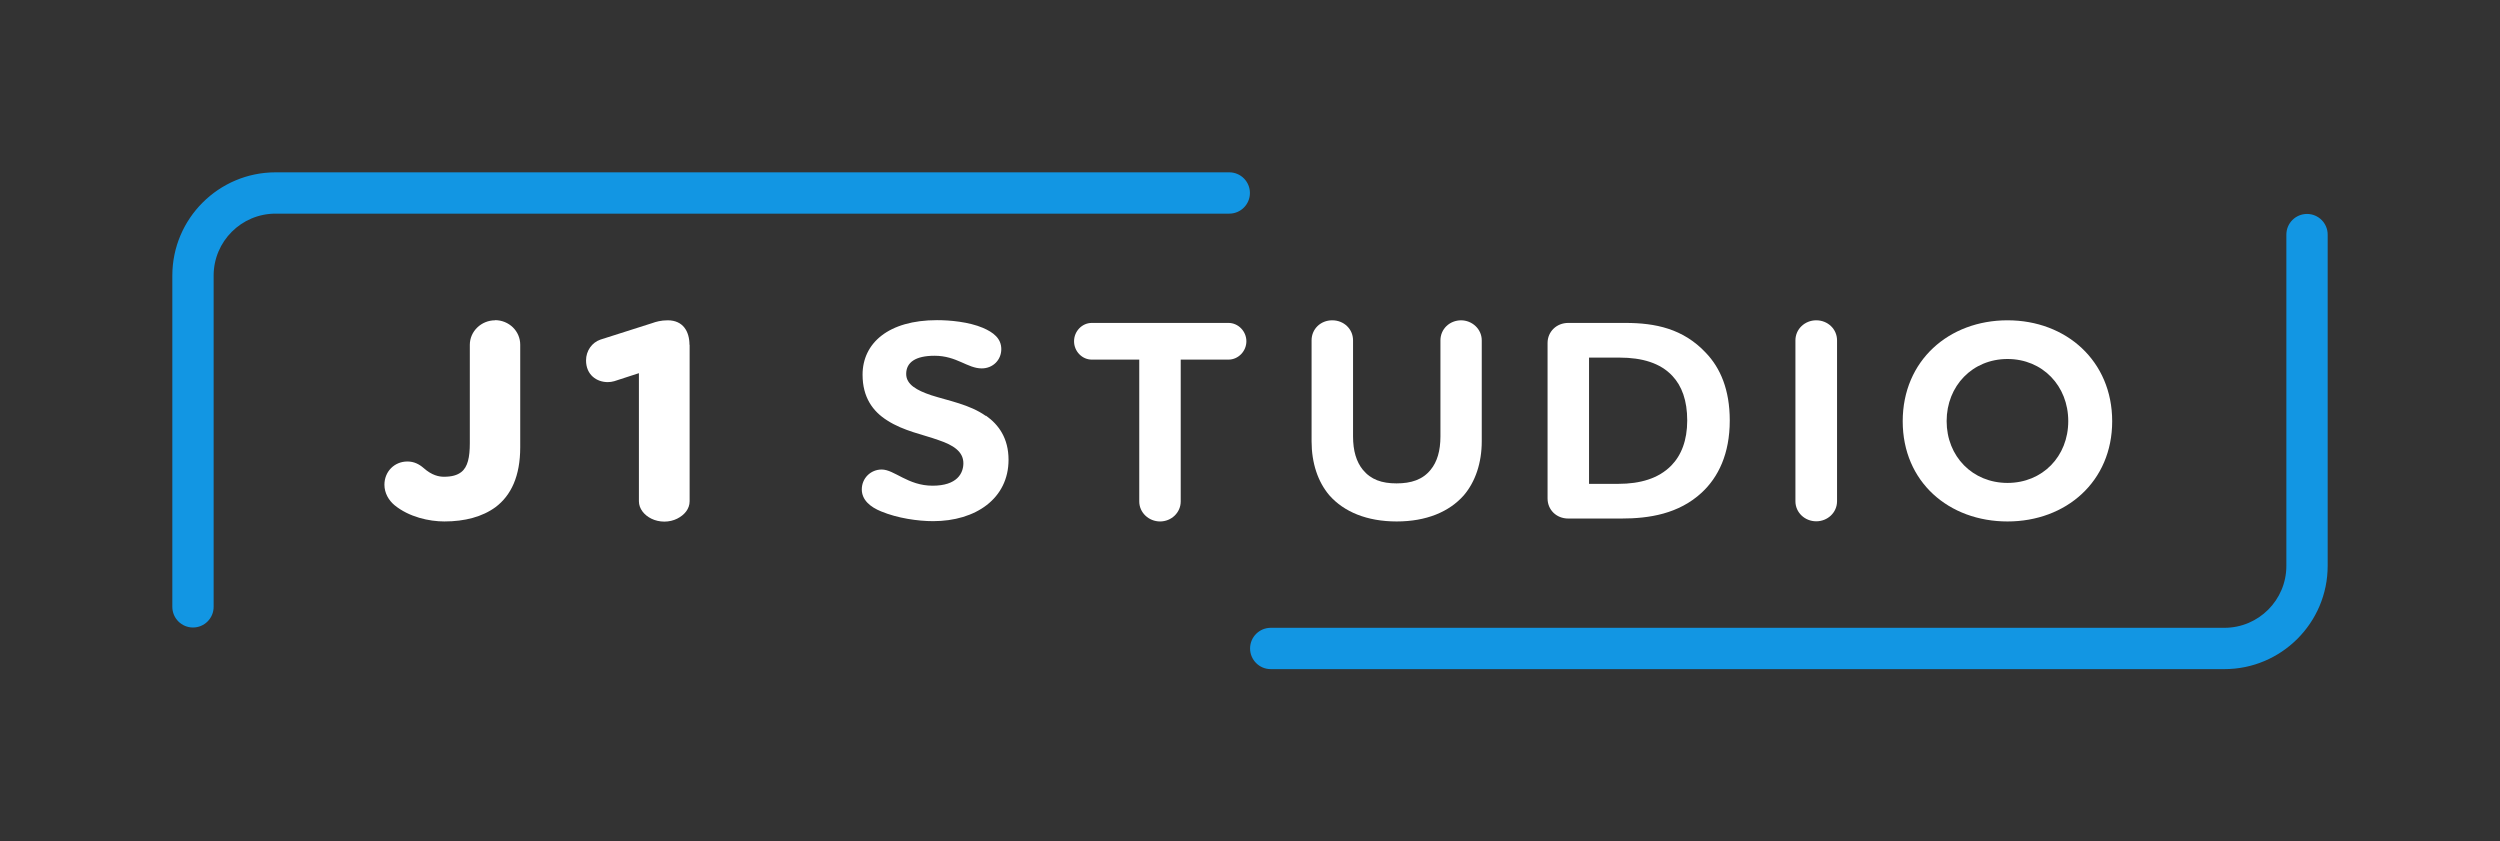
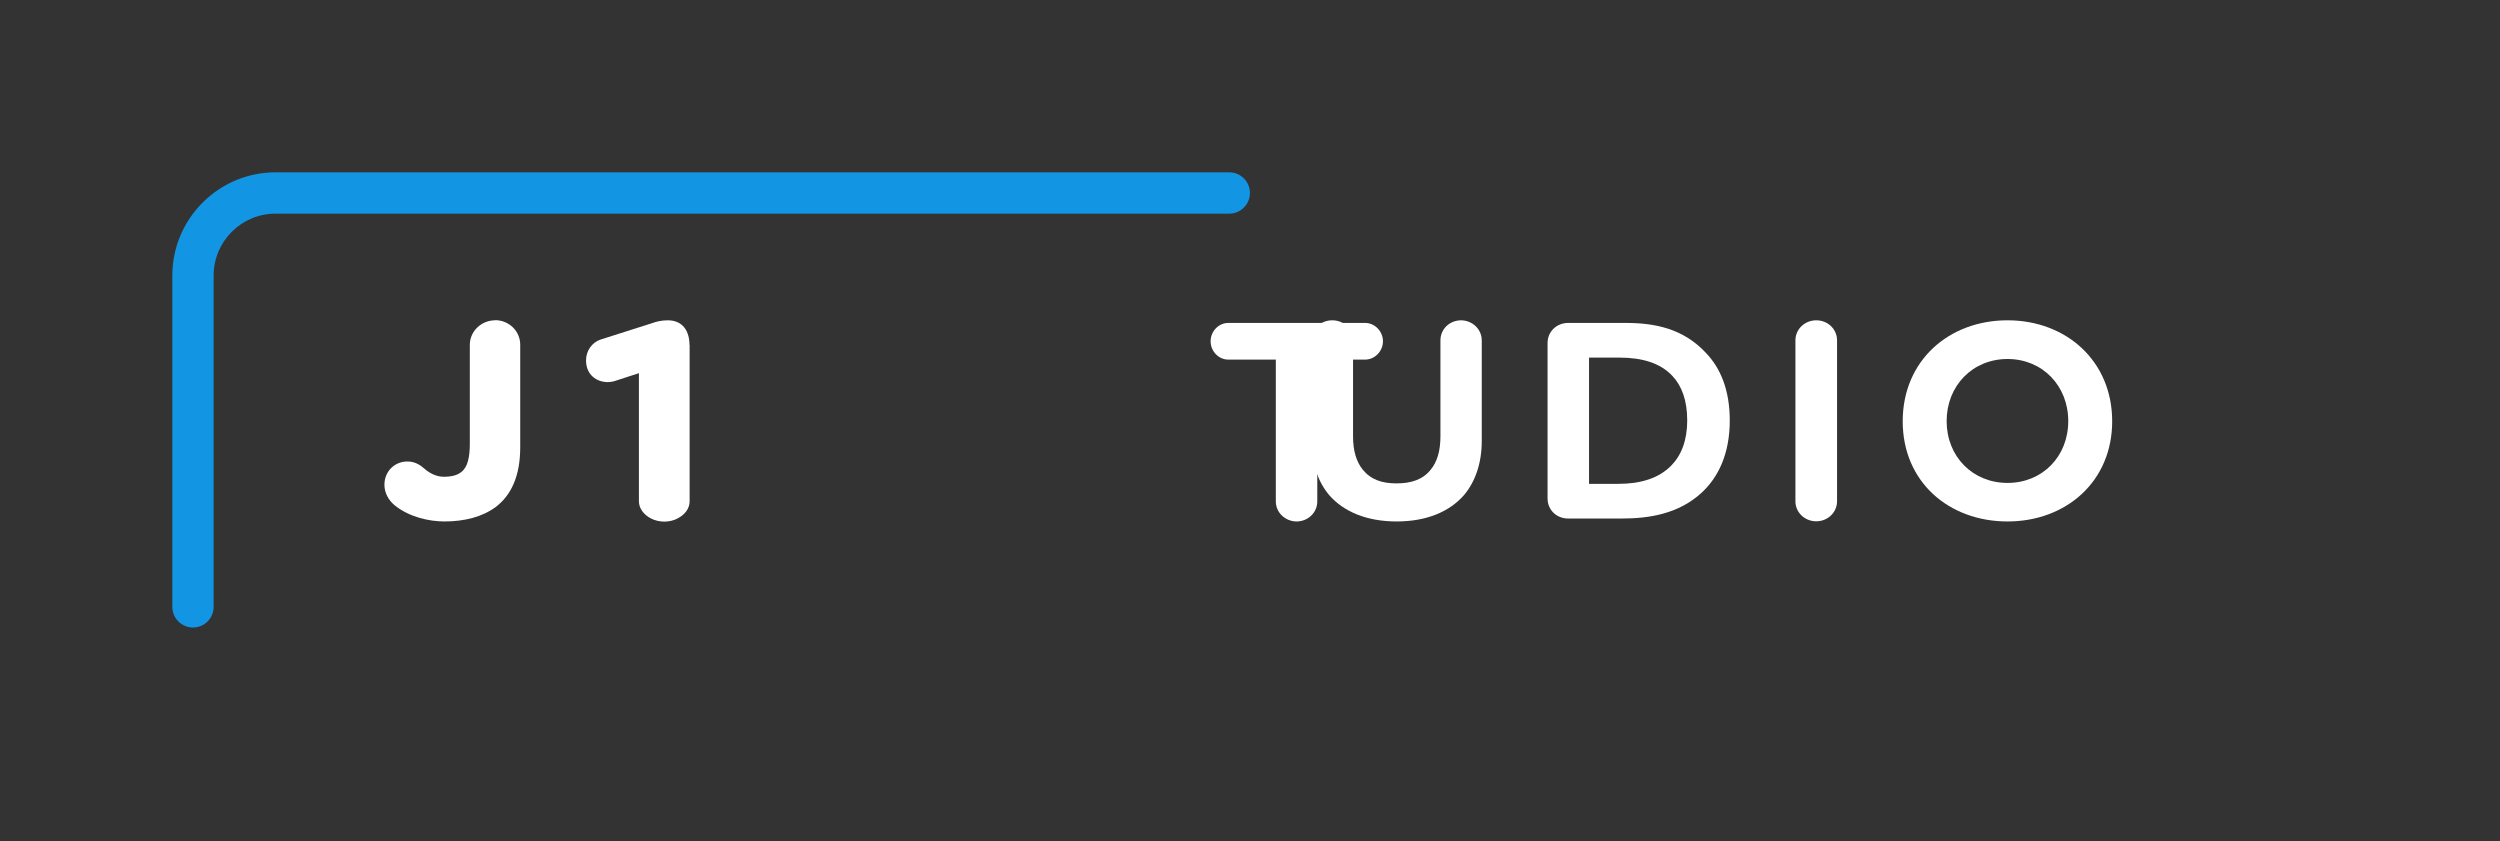
<svg xmlns="http://www.w3.org/2000/svg" id="logo" viewBox="0 0 162.19 54.59">
  <rect x="0" y="0" width="162.19" height="54.59" fill="#333333" stroke="none" />
  <defs>
    <style>.cls-1{fill:none;}.cls-2{fill:#fff;}.cls-3{fill:#1296e3;}</style>
  </defs>
  <g>
    <g>
-       <path class="cls-2" d="M63.95,26.98c-1.04-.74-2.42-.98-3.54-1.34-.95-.32-1.62-.7-1.62-1.38,0-.75,.6-1.18,1.84-1.18,1.44,0,2.13,.82,3.06,.82,.73,0,1.27-.55,1.27-1.25s-.52-1.09-1.19-1.38c-.92-.39-2.14-.5-2.98-.5-3.15,0-4.83,1.49-4.83,3.54,0,1.47,.67,2.38,1.59,2.96,1.08,.7,2.35,.92,3.36,1.29,.92,.31,1.59,.73,1.59,1.49,0,.65-.4,1.46-2,1.46s-2.48-1.05-3.3-1.05c-.71,0-1.29,.56-1.29,1.29,0,.68,.54,1.14,1.26,1.43,1.06,.44,2.38,.63,3.37,.63,2.76,0,4.89-1.47,4.89-3.98,0-1.4-.64-2.28-1.46-2.86Z" />
-       <path class="cls-2" d="M79.69,20.95h-8.86c-.63,0-1.15,.54-1.15,1.19s.52,1.19,1.15,1.19h3.08v9.2c0,.73,.62,1.3,1.35,1.3s1.34-.57,1.34-1.3v-9.2h3.1c.63,0,1.16-.54,1.16-1.19s-.53-1.19-1.16-1.19Z" />
+       <path class="cls-2" d="M79.69,20.95c-.63,0-1.15,.54-1.15,1.19s.52,1.19,1.15,1.19h3.08v9.2c0,.73,.62,1.3,1.35,1.3s1.34-.57,1.34-1.3v-9.2h3.1c.63,0,1.16-.54,1.16-1.19s-.53-1.19-1.16-1.19Z" />
      <path class="cls-2" d="M94.8,20.78c-.76,0-1.35,.57-1.35,1.3v6.23c0,.95-.22,1.66-.63,2.16-.52,.65-1.27,.89-2.22,.89s-1.66-.24-2.19-.89c-.41-.51-.63-1.21-.63-2.16v-6.23c0-.73-.59-1.3-1.35-1.3s-1.34,.57-1.34,1.3v6.55c0,1.41,.41,2.63,1.15,3.5,.95,1.08,2.45,1.7,4.37,1.7s3.41-.62,4.36-1.7c.74-.87,1.16-2.09,1.16-3.5v-6.55c0-.73-.62-1.3-1.35-1.3Z" />
      <path class="cls-2" d="M110.67,22.89c-1.47-1.57-3.28-1.94-5.22-1.94h-3.71c-.76,0-1.34,.57-1.34,1.3v10.09c0,.73,.57,1.3,1.34,1.3h3.46c1.79,0,3.71-.3,5.2-1.68,1.08-1,1.82-2.52,1.82-4.68,0-2-.61-3.41-1.55-4.39Zm-2.25,7.32c-.82,.83-2,1.18-3.43,1.18h-1.9v-8.19h1.98c1.46,0,2.65,.35,3.43,1.19,.61,.65,.96,1.59,.96,2.89s-.39,2.27-1.04,2.93Z" />
      <path class="cls-2" d="M117.83,20.78c-.74,0-1.35,.57-1.35,1.3v10.44c0,.73,.61,1.3,1.35,1.3s1.35-.57,1.35-1.3v-10.44c0-.73-.6-1.3-1.35-1.3Z" />
      <path class="cls-2" d="M130.24,20.78c-3.8,0-6.8,2.61-6.8,6.55s3,6.5,6.8,6.5,6.79-2.59,6.79-6.5-2.98-6.55-6.79-6.55Zm0,10.55c-2.27,0-3.95-1.72-3.95-4.01s1.68-4.03,3.95-4.03,3.94,1.74,3.94,4.03-1.67,4.01-3.94,4.01Z" />
      <path class="cls-2" d="M32.12,20.78c-.89,0-1.64,.71-1.64,1.59v6.38c0,.91-.13,1.55-.56,1.88-.26,.2-.61,.3-1.12,.3-.32,0-.78-.09-1.31-.56-.3-.26-.63-.43-1.06-.43-.84,0-1.49,.65-1.49,1.51,0,.54,.28,1.01,.65,1.32,.95,.78,2.26,1.06,3.24,1.06,1.32,0,2.46-.3,3.32-.93,1.01-.76,1.6-2.01,1.6-3.88v-6.66c0-.88-.73-1.59-1.64-1.59Z" />
      <path class="cls-2" d="M44.74,22.36v10.16c0,.49-.33,.89-.81,1.13-.24,.12-.53,.19-.83,.19s-.6-.07-.84-.19c-.47-.23-.81-.65-.81-1.13v-8.31l-1.6,.52c-.13,.04-.29,.06-.42,.06-.72,0-1.41-.47-1.41-1.41,0-.62,.38-1.16,.94-1.35l3.36-1.07c.22-.08,.55-.18,1-.18,1,0,1.41,.73,1.41,1.59Z" />
    </g>
    <g>
      <path class="cls-3" d="M12.52,40.71c-.74,0-1.34-.6-1.34-1.34V17.88c0-3.7,3.01-6.7,6.7-6.7h61.87c.74,0,1.34,.6,1.34,1.34s-.6,1.34-1.34,1.34H17.88c-2.22,0-4.02,1.8-4.02,4.02v21.49c0,.74-.6,1.34-1.34,1.34Z" />
-       <path class="cls-3" d="M149.67,13.88c.74,0,1.34,.6,1.34,1.34v21.49c0,3.7-3.01,6.7-6.7,6.7h-61.87c-.74,0-1.34-.6-1.34-1.34s.6-1.34,1.34-1.34h61.87c2.22,0,4.02-1.8,4.02-4.02V15.22c0-.74,.6-1.34,1.34-1.34Z" />
    </g>
  </g>
-   <rect class="cls-1" width="162.19" height="54.59" />
</svg>